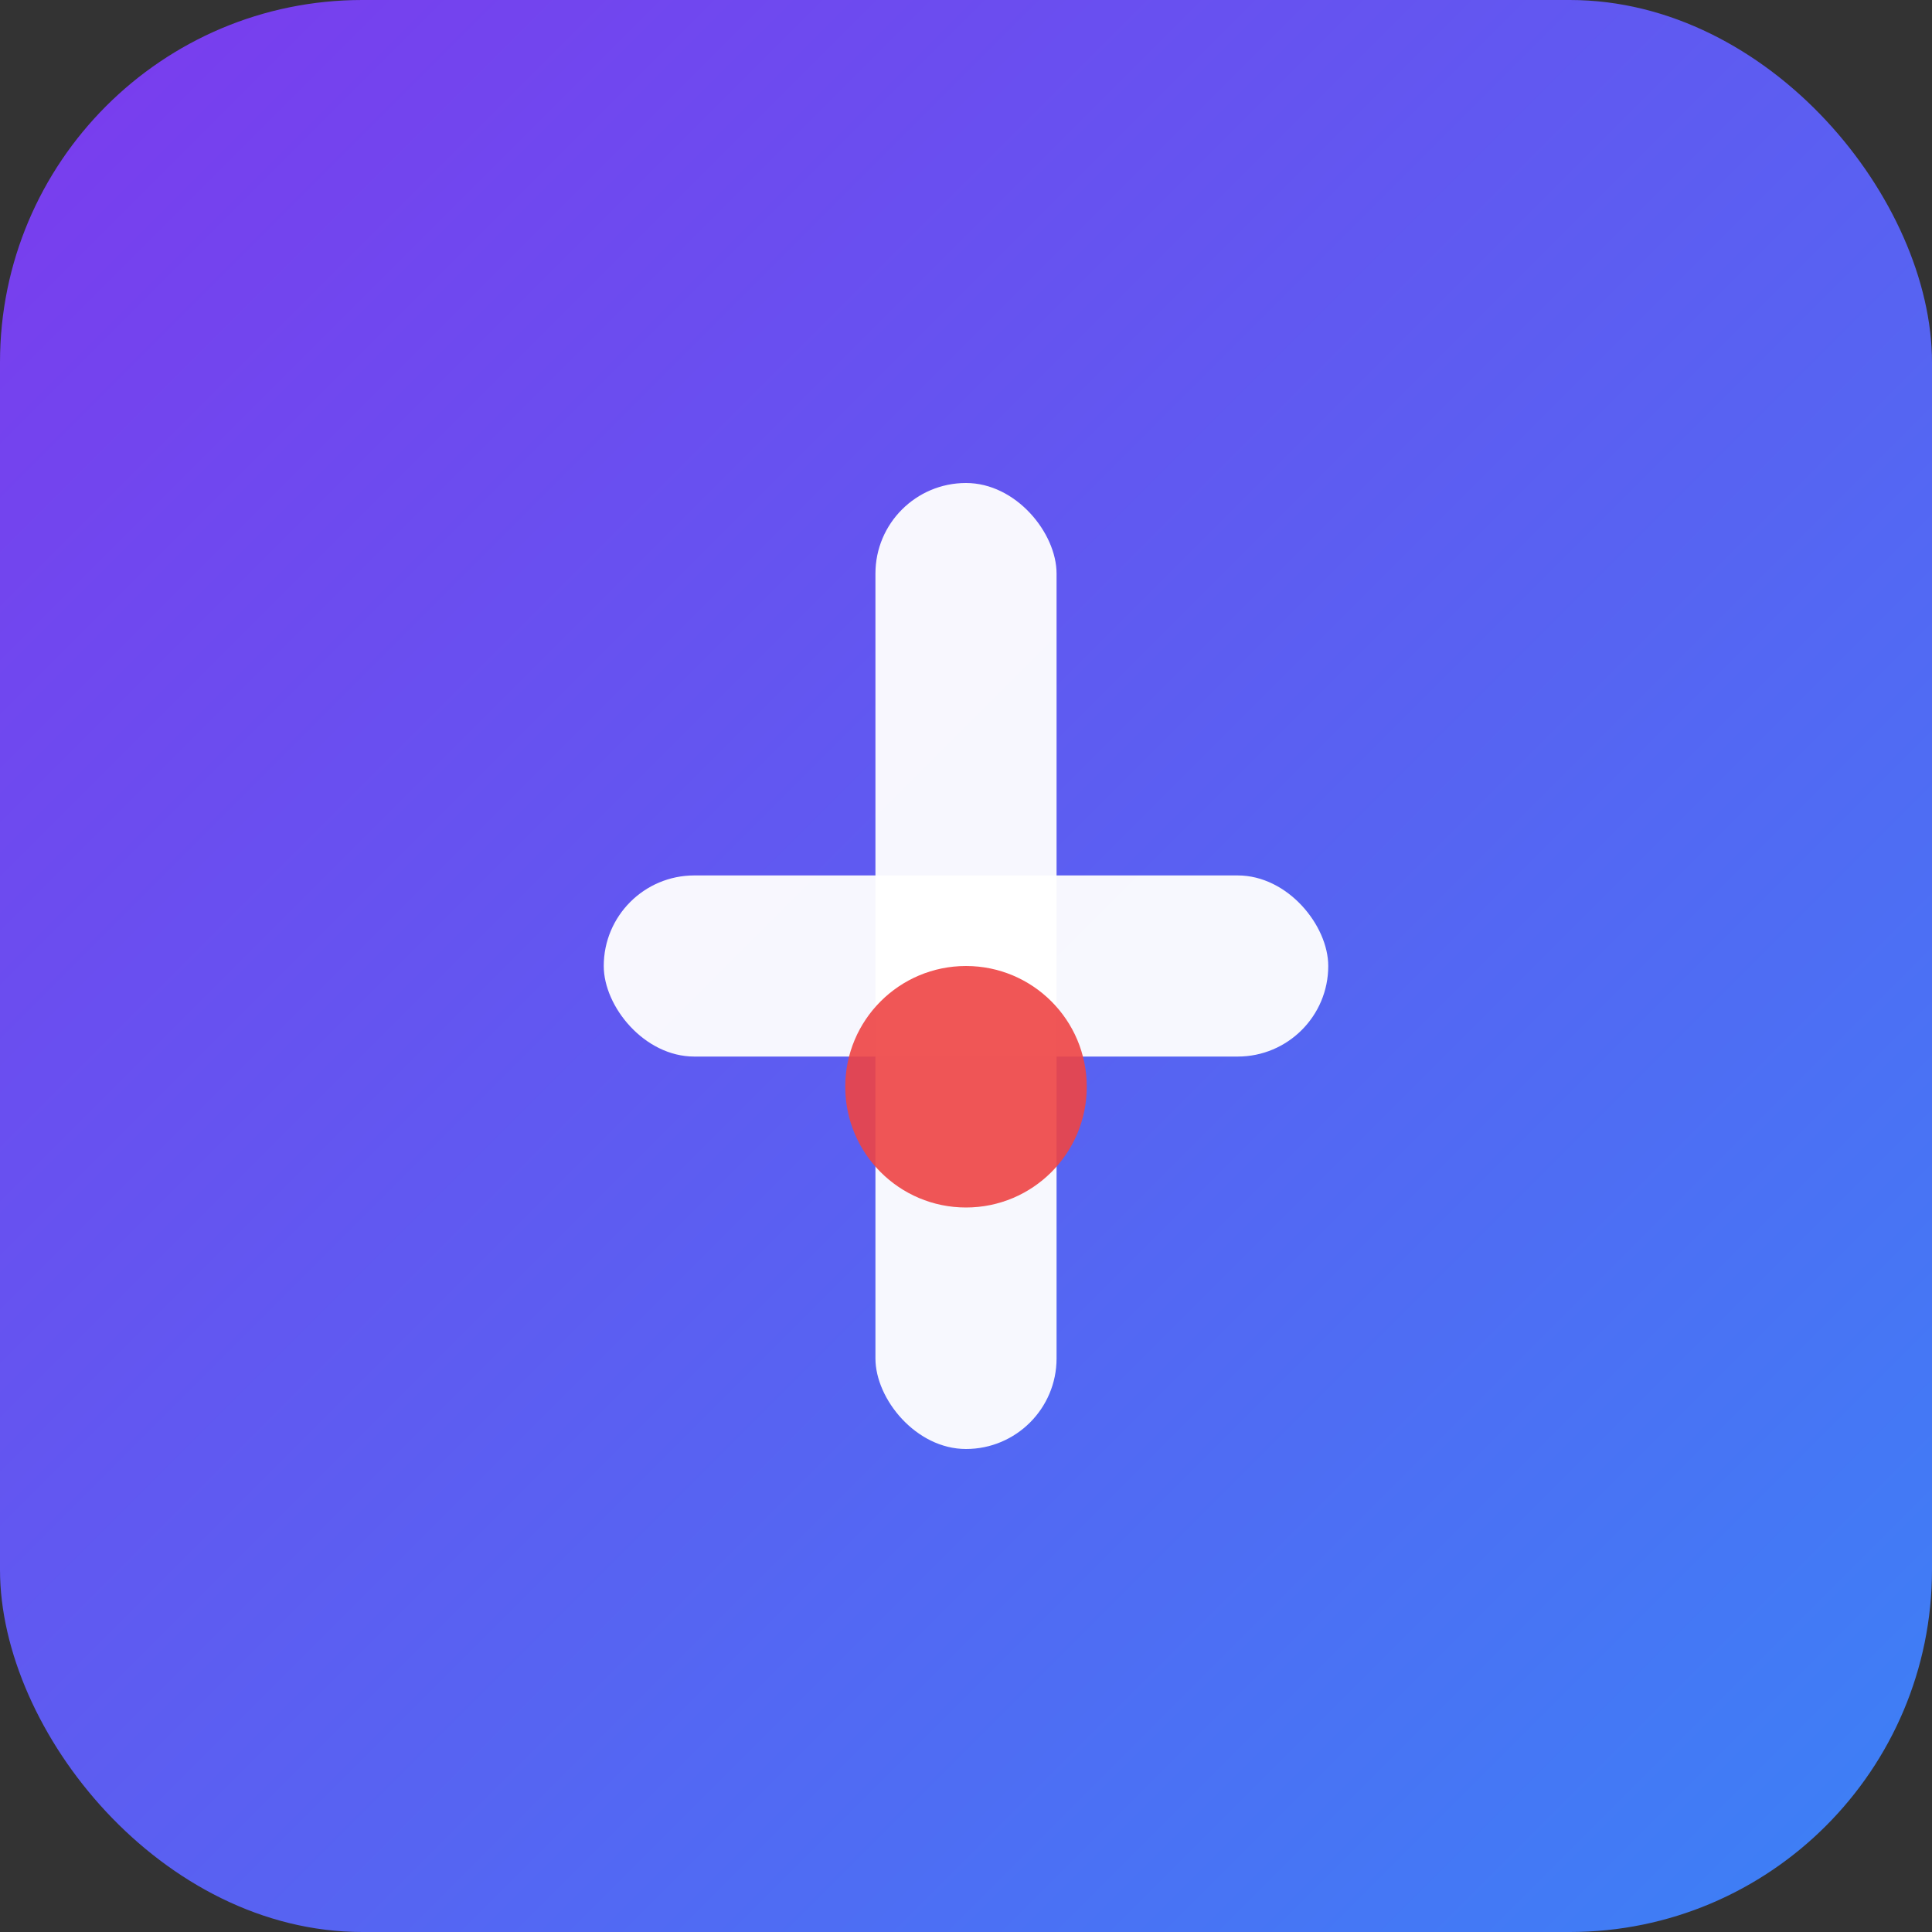
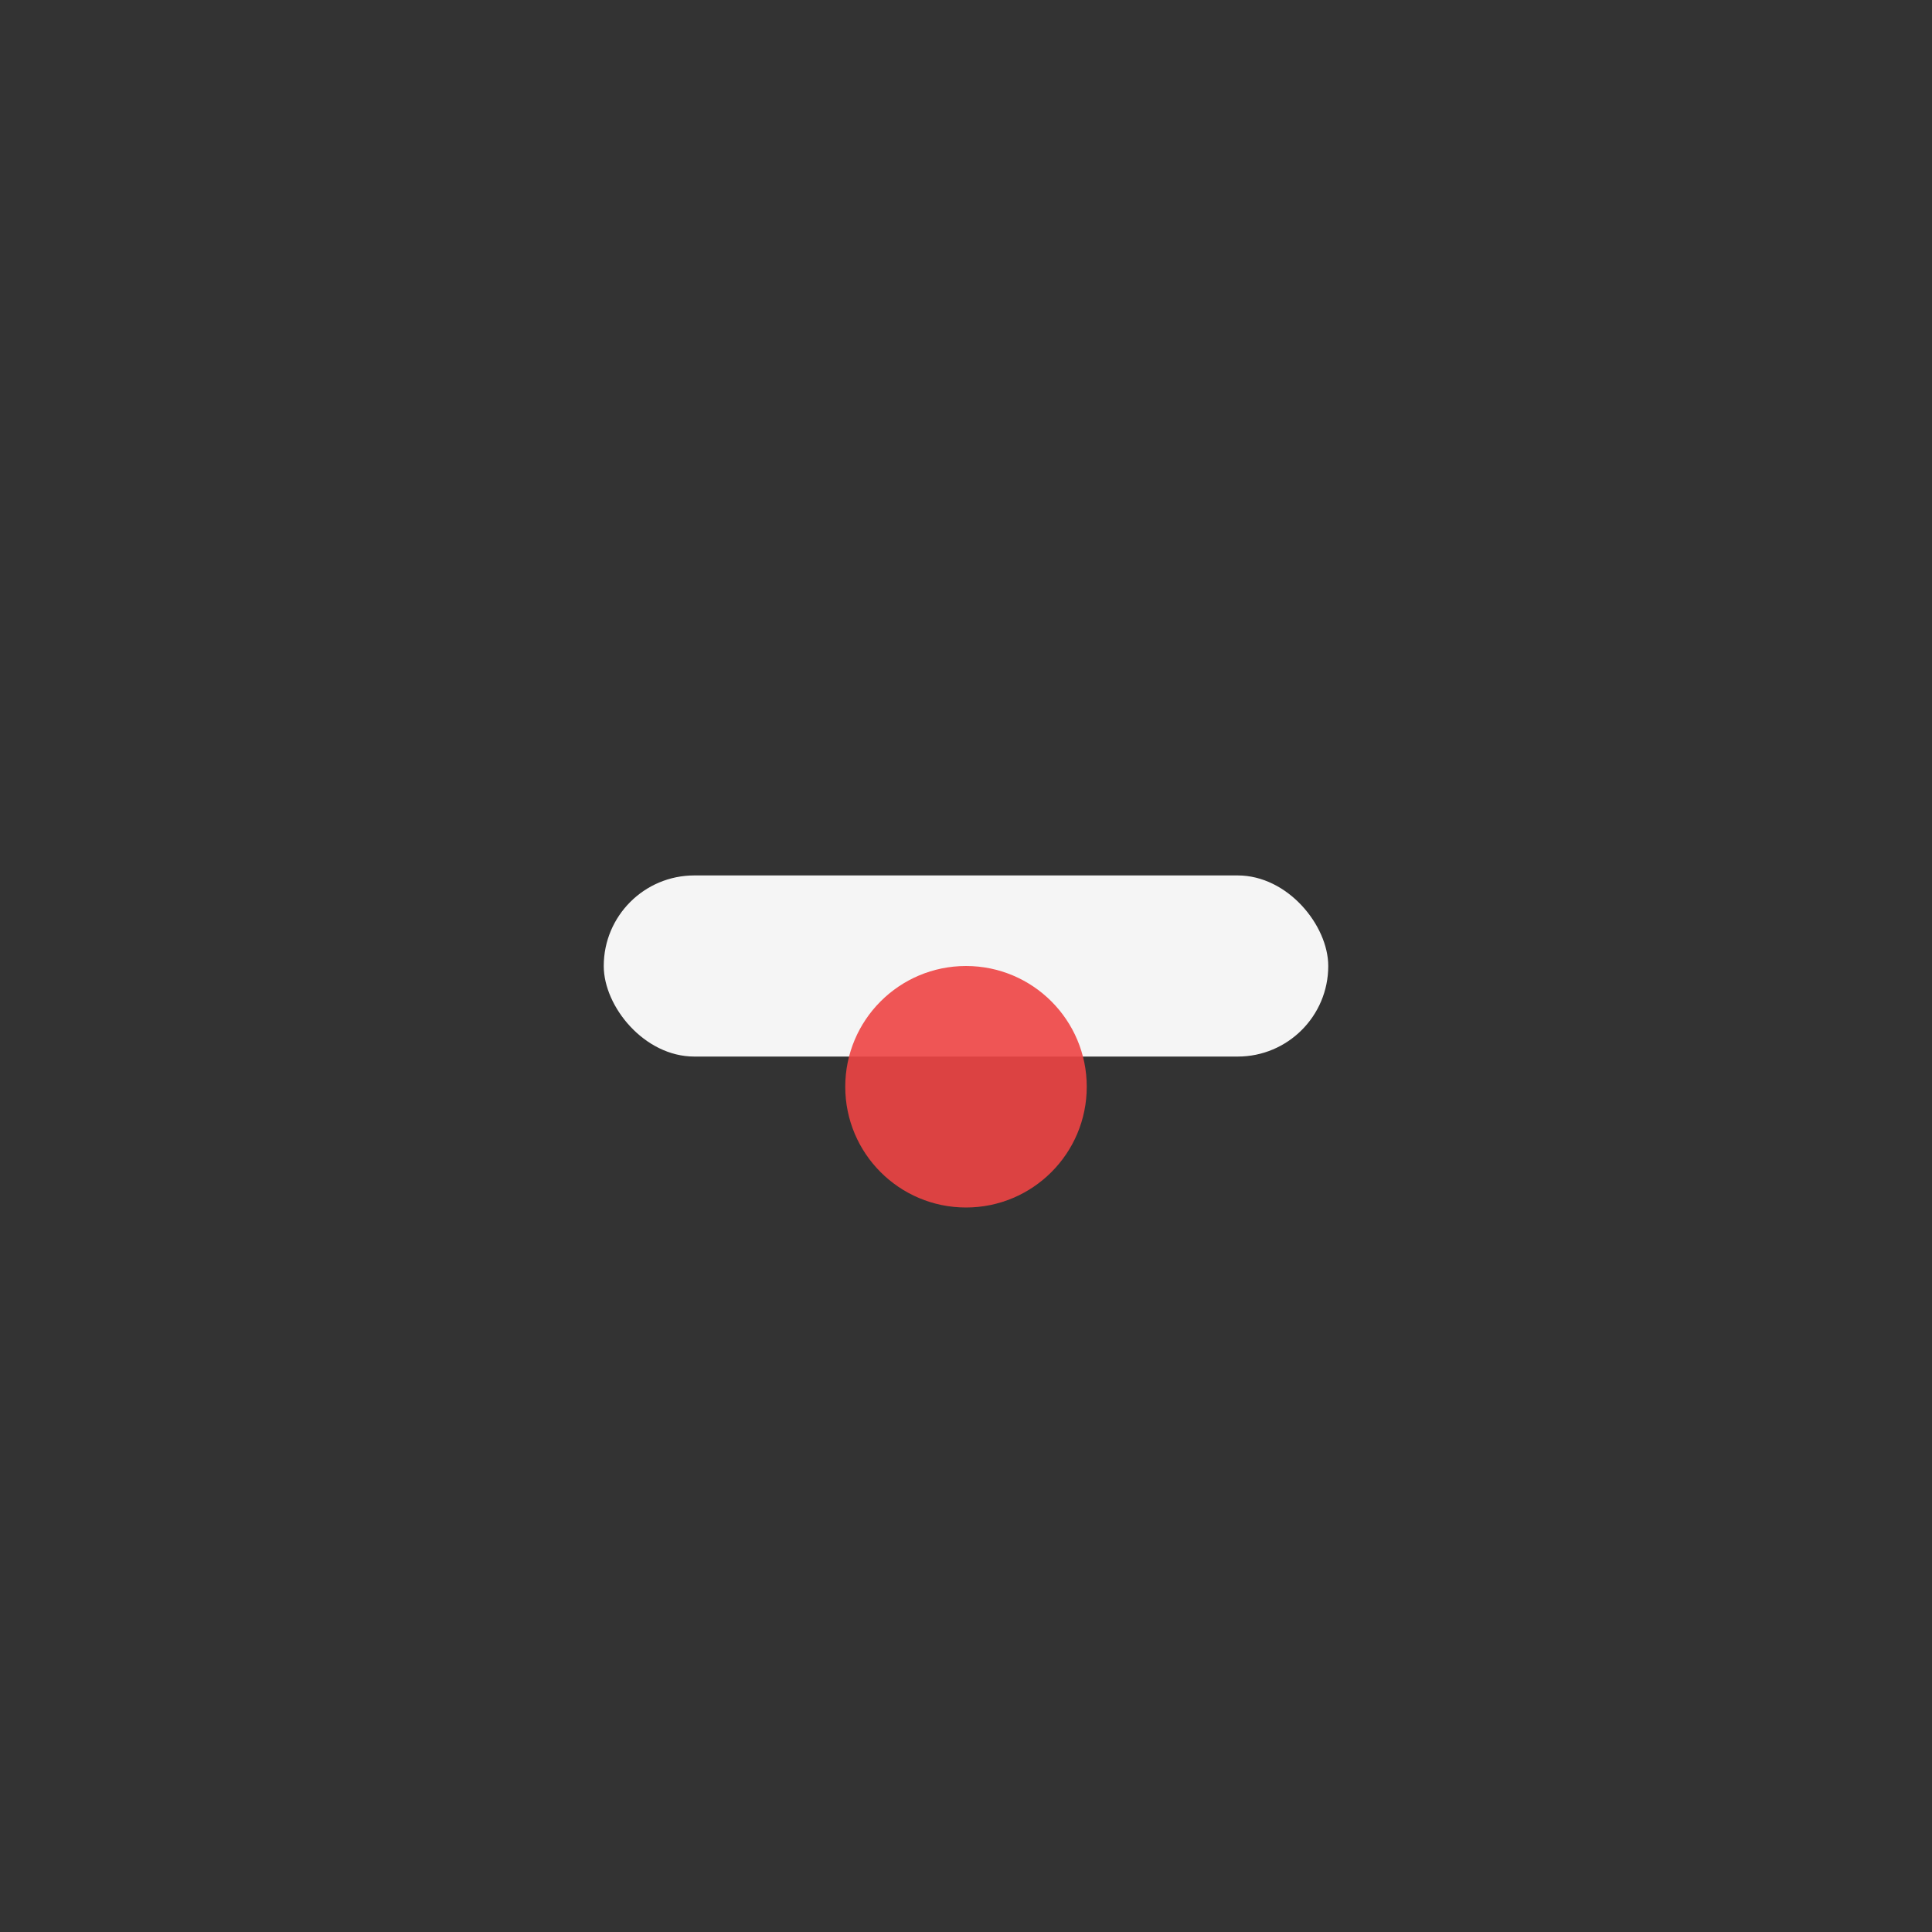
<svg xmlns="http://www.w3.org/2000/svg" width="32" height="32" viewBox="0 0 32 32" fill="none">
  <rect x="0" y="0" width="32" height="32" fill="#333333" stroke="none" />
  <defs>
    <linearGradient id="bgGrad" x1="0%" y1="0%" x2="100%" y2="100%">
      <stop offset="0%" style="stop-color:#7c3aed;stop-opacity:1" />
      <stop offset="100%" style="stop-color:#3b82f6;stop-opacity:1" />
    </linearGradient>
  </defs>
-   <rect width="32" height="32" rx="6" fill="url(#bgGrad)" />
  <g transform="translate(16, 16)">
-     <rect x="-1.5" y="-8" width="3" height="16" rx="1.5" fill="white" opacity="0.95" />
    <rect x="-6" y="-1.5" width="12" height="3" rx="1.5" fill="white" opacity="0.95" />
    <circle cx="0" cy="2" r="2" fill="#ef4444" opacity="0.9" />
  </g>
</svg>